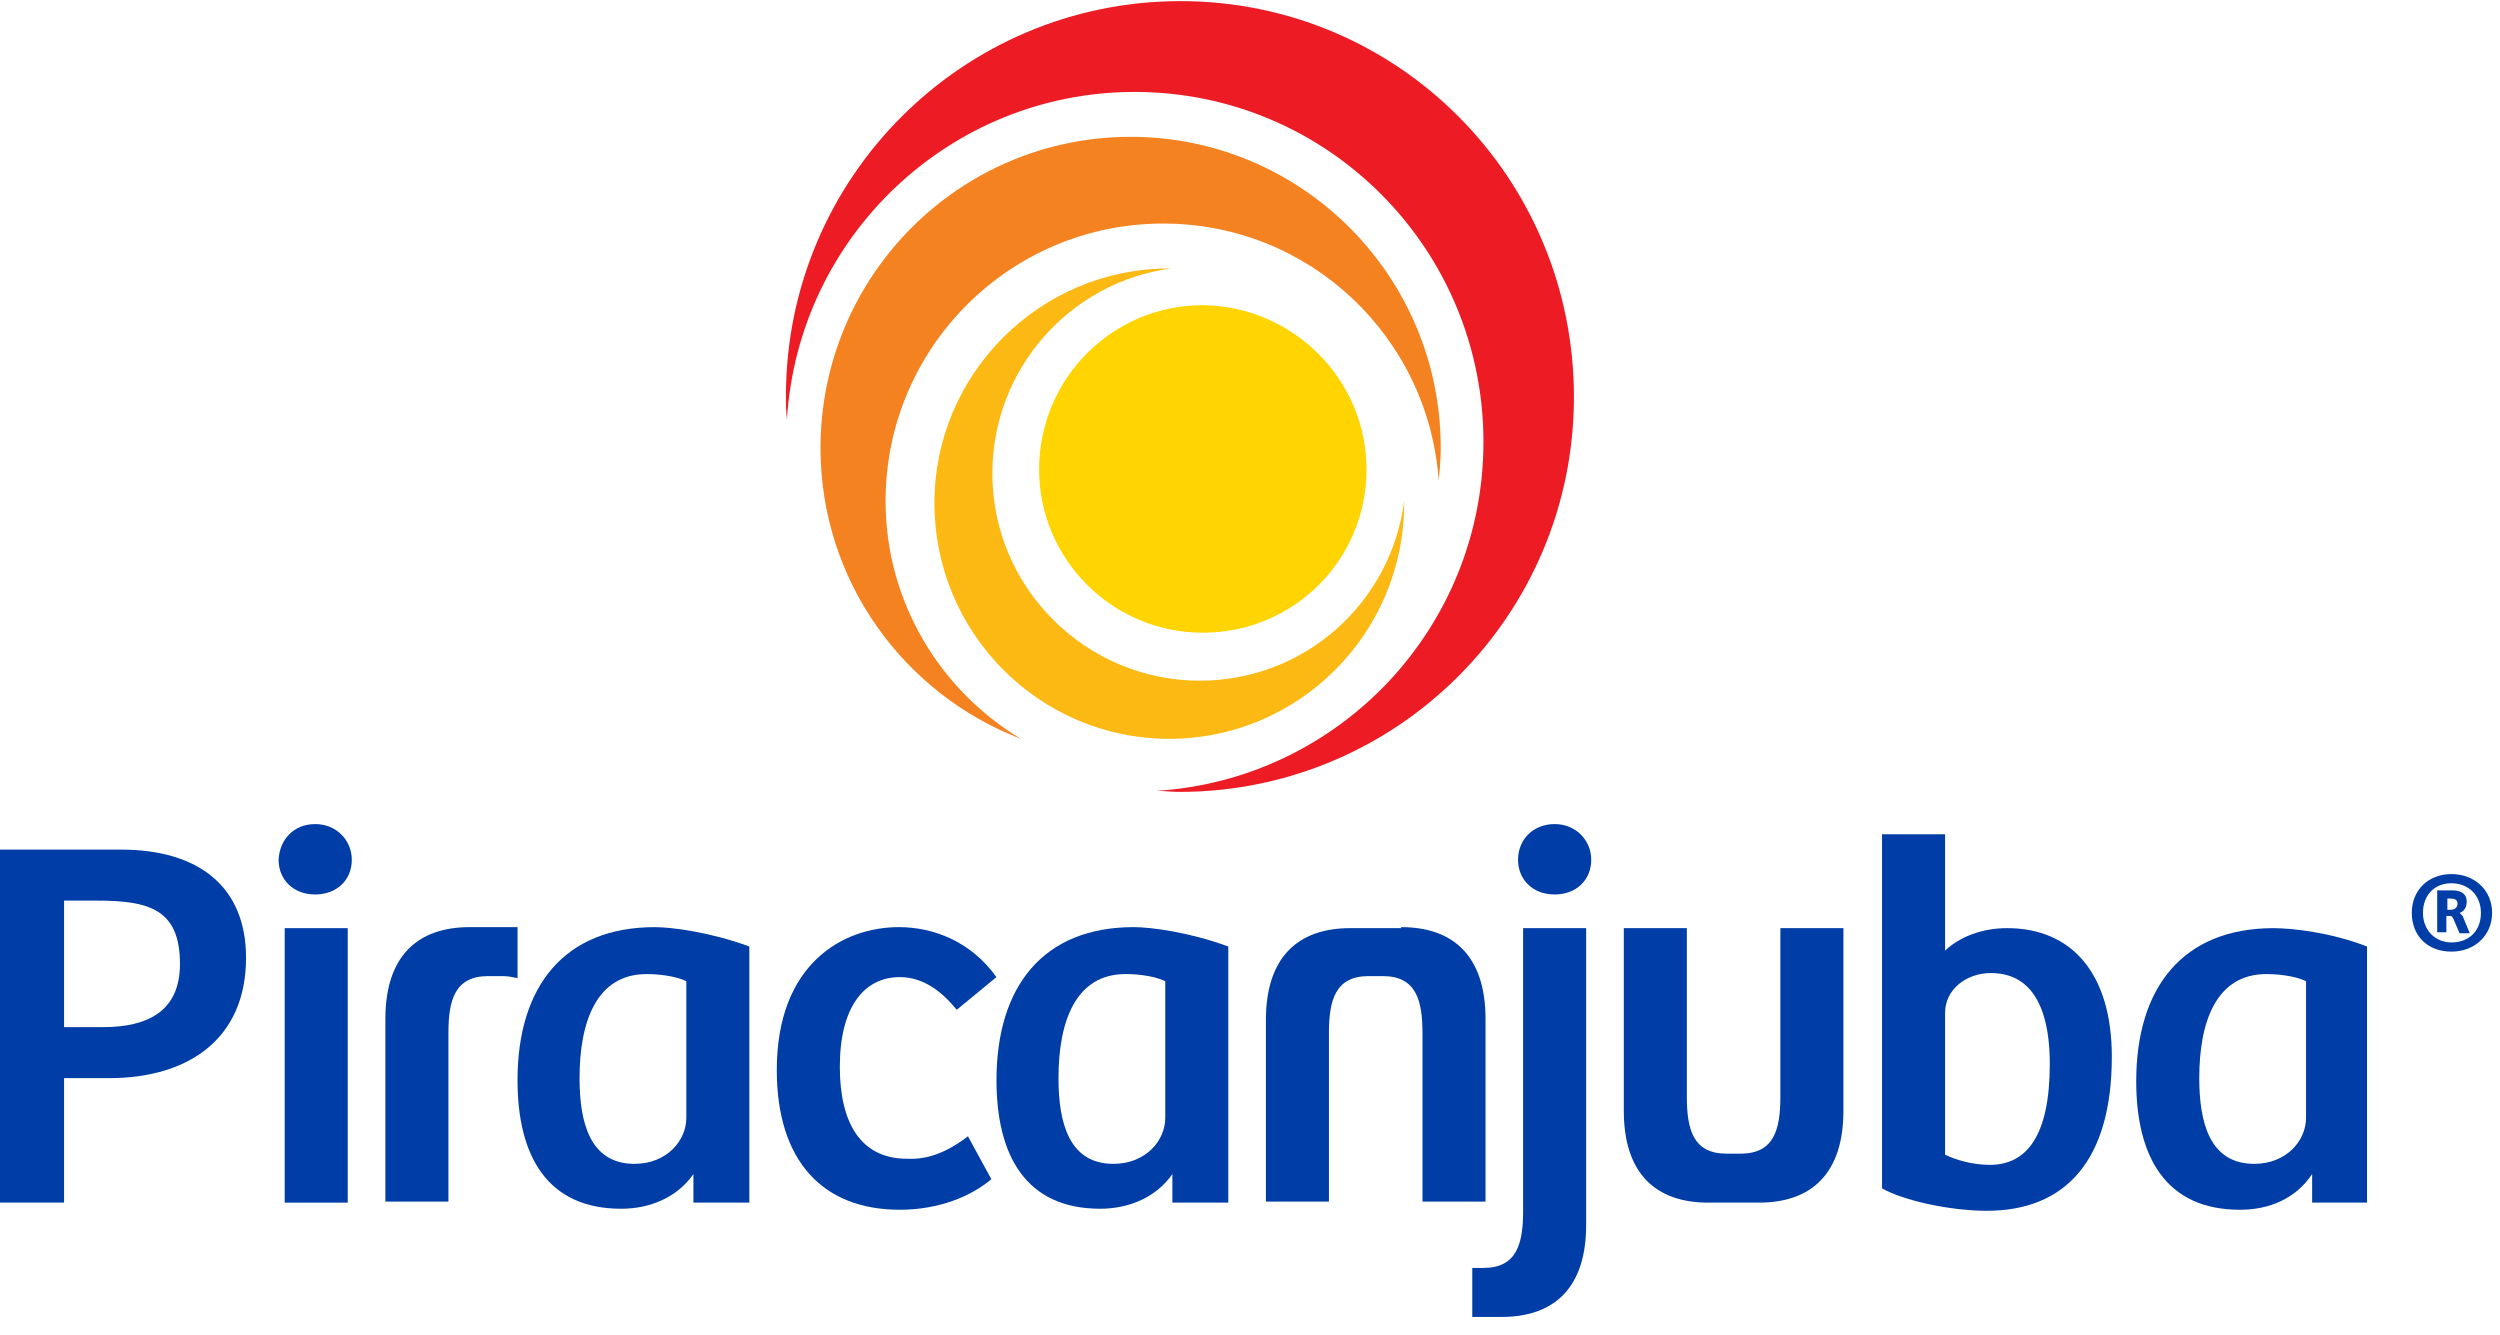
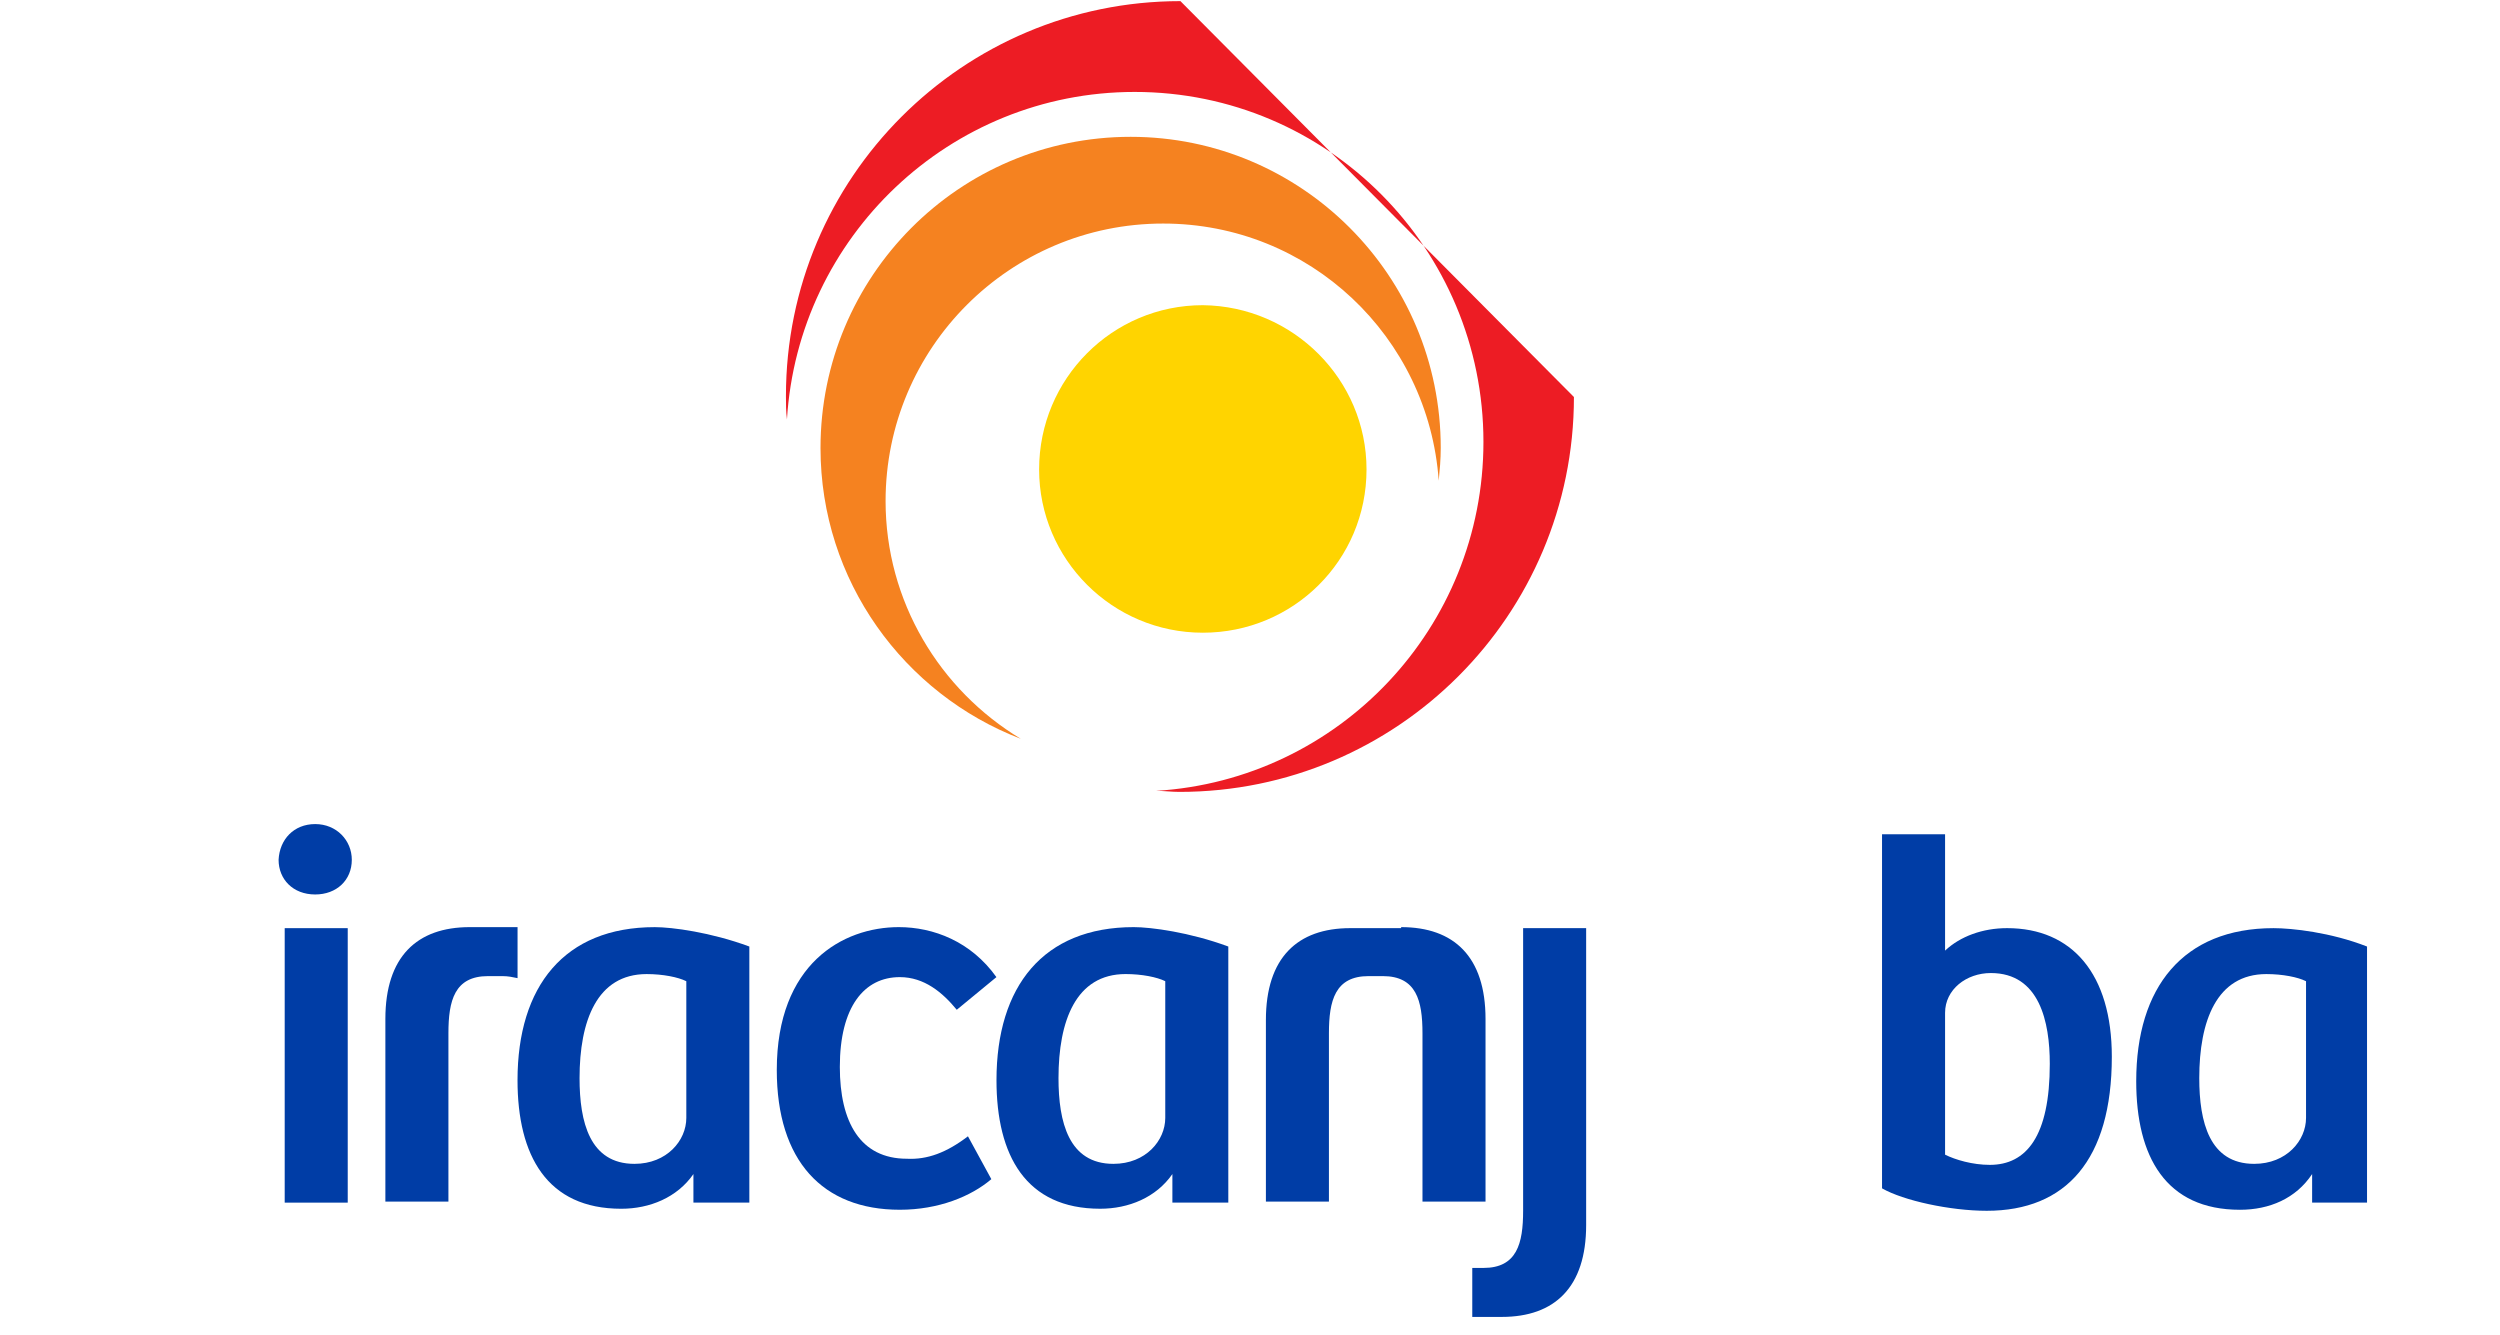
<svg xmlns="http://www.w3.org/2000/svg" width="133" height="71" viewBox="0 0 133 71" fill="none">
  <path d="M16.769 43.841C17.905 43.841 18.716 44.709 18.716 45.741C18.716 46.826 17.905 47.586 16.769 47.586C15.579 47.586 14.821 46.772 14.821 45.741C14.875 44.655 15.633 43.841 16.769 43.841Z" fill="#003DA6" />
-   <path d="M82.707 43.841C83.843 43.841 84.654 44.709 84.654 45.741C84.654 46.826 83.843 47.586 82.707 47.586C81.517 47.586 80.76 46.772 80.76 45.741C80.76 44.655 81.571 43.841 82.707 43.841Z" fill="#003DA6" />
  <path d="M120.95 49.378C116.136 49.378 113.647 52.526 113.647 57.52C113.647 61.537 115.216 64.36 119.165 64.36C120.734 64.36 122.14 63.763 123.005 62.46V63.98H124.358H125.926V61.266V59.149V50.355C123.979 49.595 121.924 49.378 120.95 49.378ZM122.681 59.474C122.681 60.669 121.653 61.917 119.922 61.917C117.542 61.917 117.001 59.692 117.001 57.358C117.001 54.318 117.921 51.821 120.571 51.821C121.437 51.821 122.248 51.983 122.681 52.201V59.474Z" fill="#003DA6" />
  <path d="M18.499 49.378H15.146V63.98H18.499V49.378Z" fill="#003DA6" />
-   <path d="M130.416 50.626C129.118 50.626 128.307 49.758 128.307 48.563C128.307 47.369 129.172 46.501 130.416 46.501C131.66 46.501 132.58 47.369 132.58 48.563C132.58 49.758 131.66 50.626 130.416 50.626ZM130.416 46.989C129.497 46.989 128.902 47.641 128.902 48.563C128.902 49.486 129.551 50.138 130.416 50.138C131.336 50.138 131.985 49.541 131.985 48.563C131.985 47.641 131.336 46.989 130.416 46.989ZM131.39 49.649H130.849L130.524 48.889C130.47 48.781 130.416 48.726 130.362 48.726H130.146V49.595H129.659V47.369H130.47C130.903 47.369 131.228 47.532 131.228 47.966C131.228 48.292 131.065 48.509 130.849 48.563C130.903 48.618 130.957 48.672 131.011 48.726L131.39 49.649ZM130.362 48.401C130.579 48.401 130.741 48.292 130.741 48.075C130.741 47.858 130.579 47.803 130.362 47.803H130.2V48.401H130.362Z" fill="#003DA6" />
-   <path d="M3.408 63.98H0V45.199H6.437C10.548 45.199 13.09 47.153 13.09 50.952C13.09 55.241 10.061 57.358 5.788 57.358H3.408V63.98ZM5.463 54.644C7.897 54.644 9.574 53.775 9.574 51.278C9.574 48.347 7.897 47.913 5.139 47.913H3.408V54.644H5.463Z" fill="#003DA6" />
  <path d="M34.835 49.324C30.02 49.324 27.532 52.472 27.532 57.466C27.532 61.483 29.101 64.306 33.05 64.306C34.564 64.306 36.025 63.709 36.89 62.46V63.98H38.242H39.865V61.266V60.289V50.355C37.81 49.595 35.754 49.324 34.835 49.324ZM36.512 59.475C36.512 60.669 35.484 61.917 33.753 61.917C31.373 61.917 30.832 59.692 30.832 57.358C30.832 54.318 31.751 51.821 34.402 51.821C35.267 51.821 36.079 51.984 36.512 52.201V59.475Z" fill="#003DA6" />
  <path d="M51.495 60.451L52.739 62.731C51.657 63.654 49.926 64.359 47.87 64.359C43.759 64.359 41.325 61.754 41.325 56.923C41.325 51.277 44.841 49.323 47.816 49.323C49.655 49.323 51.657 50.083 53.009 51.983L50.9 53.72C50.142 52.797 49.169 51.983 47.87 51.983C45.977 51.983 44.679 53.557 44.679 56.76C44.679 59.691 45.761 61.645 48.249 61.645C49.331 61.7 50.359 61.32 51.495 60.451Z" fill="#003DA6" />
  <path d="M60.315 49.323C55.501 49.323 53.013 52.472 53.013 57.466C53.013 61.483 54.581 64.305 58.53 64.305C60.045 64.305 61.505 63.708 62.371 62.46V63.98H63.723H65.346V61.265V59.528V50.355C63.29 49.595 61.235 49.323 60.315 49.323ZM61.992 59.474C61.992 60.668 60.964 61.917 59.233 61.917C56.853 61.917 56.312 59.691 56.312 57.357C56.312 54.317 57.232 51.82 59.882 51.82C60.748 51.82 61.559 51.983 61.992 52.2V59.474Z" fill="#003DA6" />
  <path d="M100.124 44.383H103.478V50.572C104.289 49.812 105.479 49.377 106.777 49.377C110.239 49.377 112.349 51.82 112.349 56.217C112.349 61.7 109.915 64.414 105.696 64.414C103.748 64.414 101.26 63.871 100.124 63.22V44.383ZM103.478 61.428C104.019 61.7 104.938 61.971 105.858 61.971C107.805 61.971 109.049 60.451 109.049 56.597C109.049 54.371 108.508 51.766 105.912 51.766C104.614 51.766 103.478 52.635 103.478 53.883V61.428Z" fill="#003DA6" />
  <path d="M74.54 49.323C77.353 49.323 79.03 50.897 79.03 54.209V63.925H75.676V54.969C75.676 53.232 75.351 51.929 73.566 51.929H73.512H72.863H72.809C71.024 51.929 70.699 53.232 70.699 54.969V63.925H67.346V54.263C67.346 50.952 69.023 49.377 71.835 49.377H74.54V49.323Z" fill="#003DA6" />
-   <path d="M90.875 63.98C88.063 63.98 86.386 62.406 86.386 59.094V49.378H89.74V58.335C89.74 60.072 90.064 61.374 91.849 61.374H91.903H92.552H92.606C94.391 61.374 94.716 60.072 94.716 58.335V49.378H98.07V59.094C98.07 62.406 96.393 63.98 93.58 63.98H90.875Z" fill="#003DA6" />
  <path d="M27.534 49.323H24.992C22.179 49.323 20.502 50.897 20.502 54.209V63.925H23.856V54.969C23.856 53.232 24.18 51.929 25.965 51.929H26.019H26.669H26.723C27.047 51.929 27.264 51.983 27.534 52.037V49.323Z" fill="#003DA6" />
  <path d="M81.03 49.378V64.414C81.03 66.151 80.705 67.454 78.92 67.454H78.866H78.325V70.06H79.894C82.707 70.06 84.383 68.485 84.383 65.174V49.378H81.03Z" fill="#003DA6" />
  <path d="M72.699 24.975C72.699 29.806 68.804 33.66 63.99 33.66C59.176 33.66 55.281 29.752 55.281 24.975C55.281 20.144 59.176 16.236 63.99 16.236C68.804 16.29 72.699 20.198 72.699 24.975Z" fill="#FFD400" />
-   <path d="M63.829 36.212C57.771 36.212 52.794 31.272 52.794 25.192C52.794 19.601 56.959 14.987 62.315 14.281C62.26 14.281 62.26 14.281 62.206 14.281C55.337 14.281 49.711 19.873 49.711 26.767C49.711 33.66 55.282 39.306 62.206 39.306C69.076 39.306 74.702 33.715 74.702 26.767C74.702 26.712 74.702 26.712 74.702 26.658C73.998 32.086 69.401 36.212 63.829 36.212Z" fill="#FDB913" />
  <path d="M47.113 26.658C47.113 18.516 53.713 11.893 61.88 11.893C69.67 11.893 75.999 17.919 76.54 25.573C76.594 25.03 76.648 24.433 76.648 23.835C76.648 14.662 69.237 7.279 60.15 7.279C51.008 7.279 43.651 14.716 43.651 23.835C43.651 30.892 48.087 36.918 54.308 39.306C49.98 36.7 47.113 31.978 47.113 26.658Z" fill="#F58220" />
-   <path d="M62.799 0.06C51.224 0.06 41.812 9.45 41.812 21.067C41.812 21.501 41.812 21.881 41.866 22.315C42.461 12.599 50.52 4.891 60.365 4.891C70.643 4.891 78.919 13.25 78.919 23.51C78.919 33.389 71.238 41.477 61.501 42.074C61.934 42.074 62.312 42.129 62.745 42.129C74.321 42.129 83.733 32.738 83.733 21.121C83.733 9.45 74.375 0.06 62.799 0.06Z" fill="#ED1C24" />
+   <path d="M62.799 0.06C51.224 0.06 41.812 9.45 41.812 21.067C41.812 21.501 41.812 21.881 41.866 22.315C42.461 12.599 50.52 4.891 60.365 4.891C70.643 4.891 78.919 13.25 78.919 23.51C78.919 33.389 71.238 41.477 61.501 42.074C61.934 42.074 62.312 42.129 62.745 42.129C74.321 42.129 83.733 32.738 83.733 21.121Z" fill="#ED1C24" />
</svg>